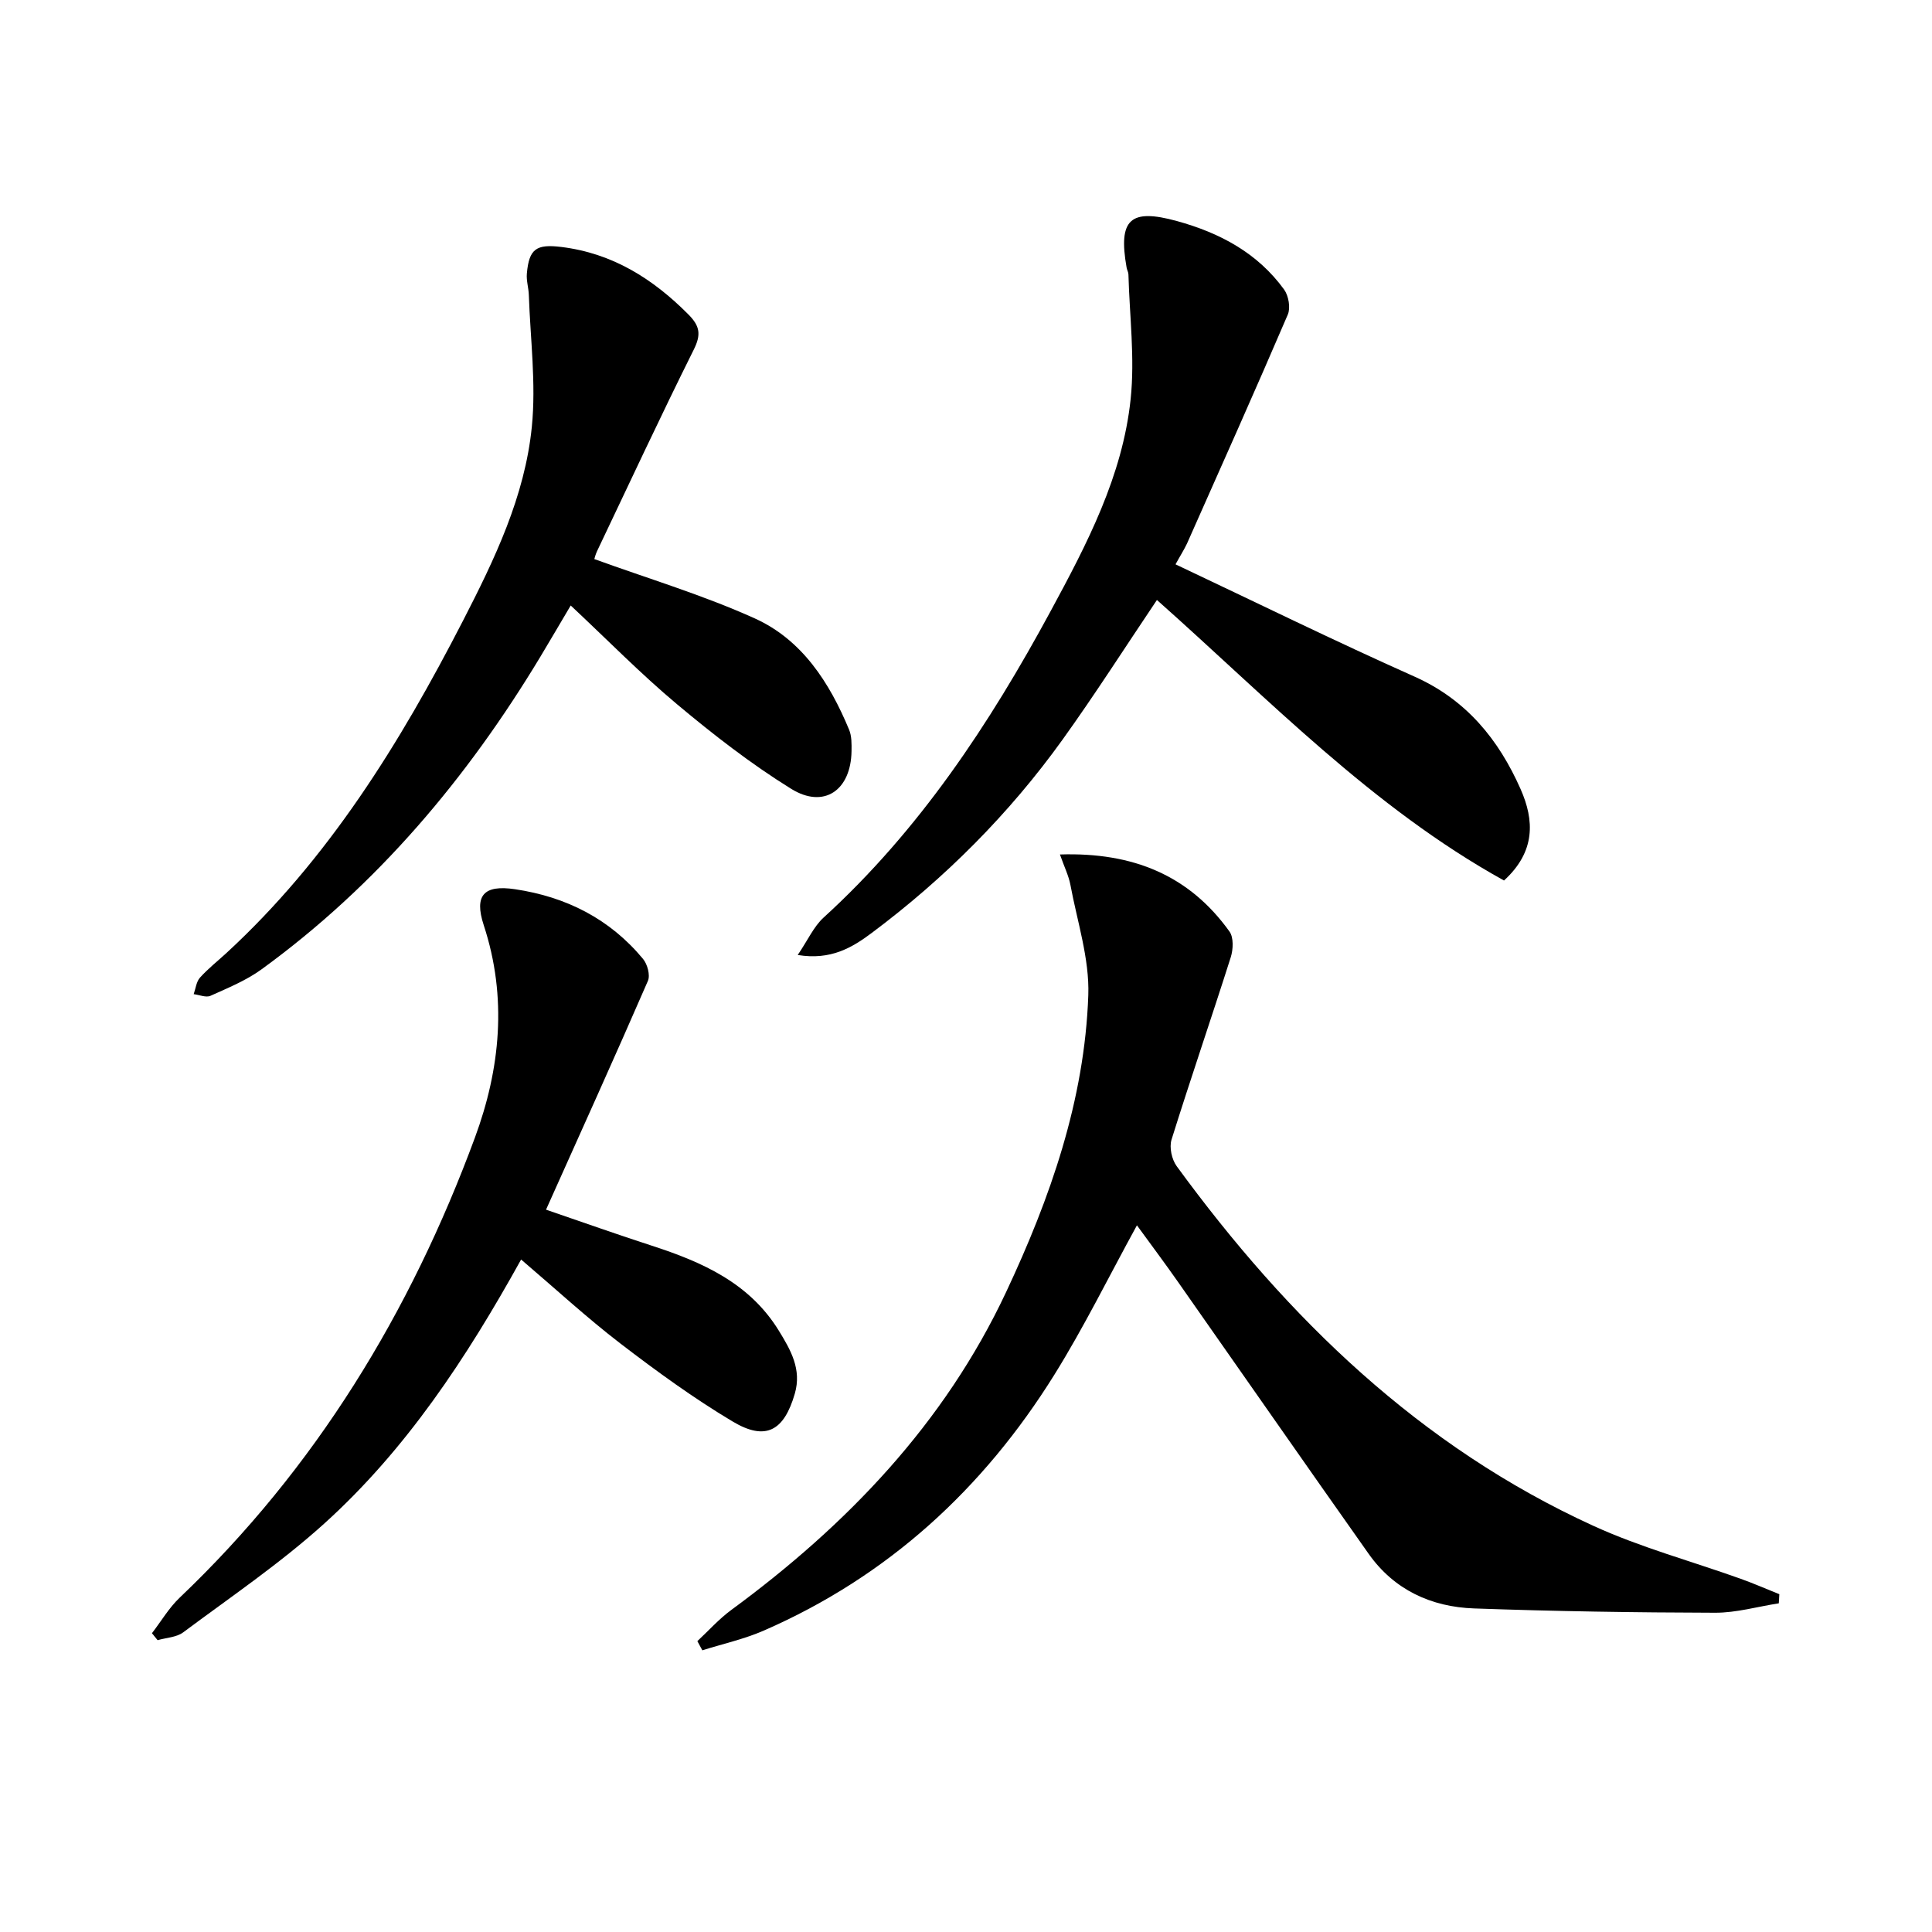
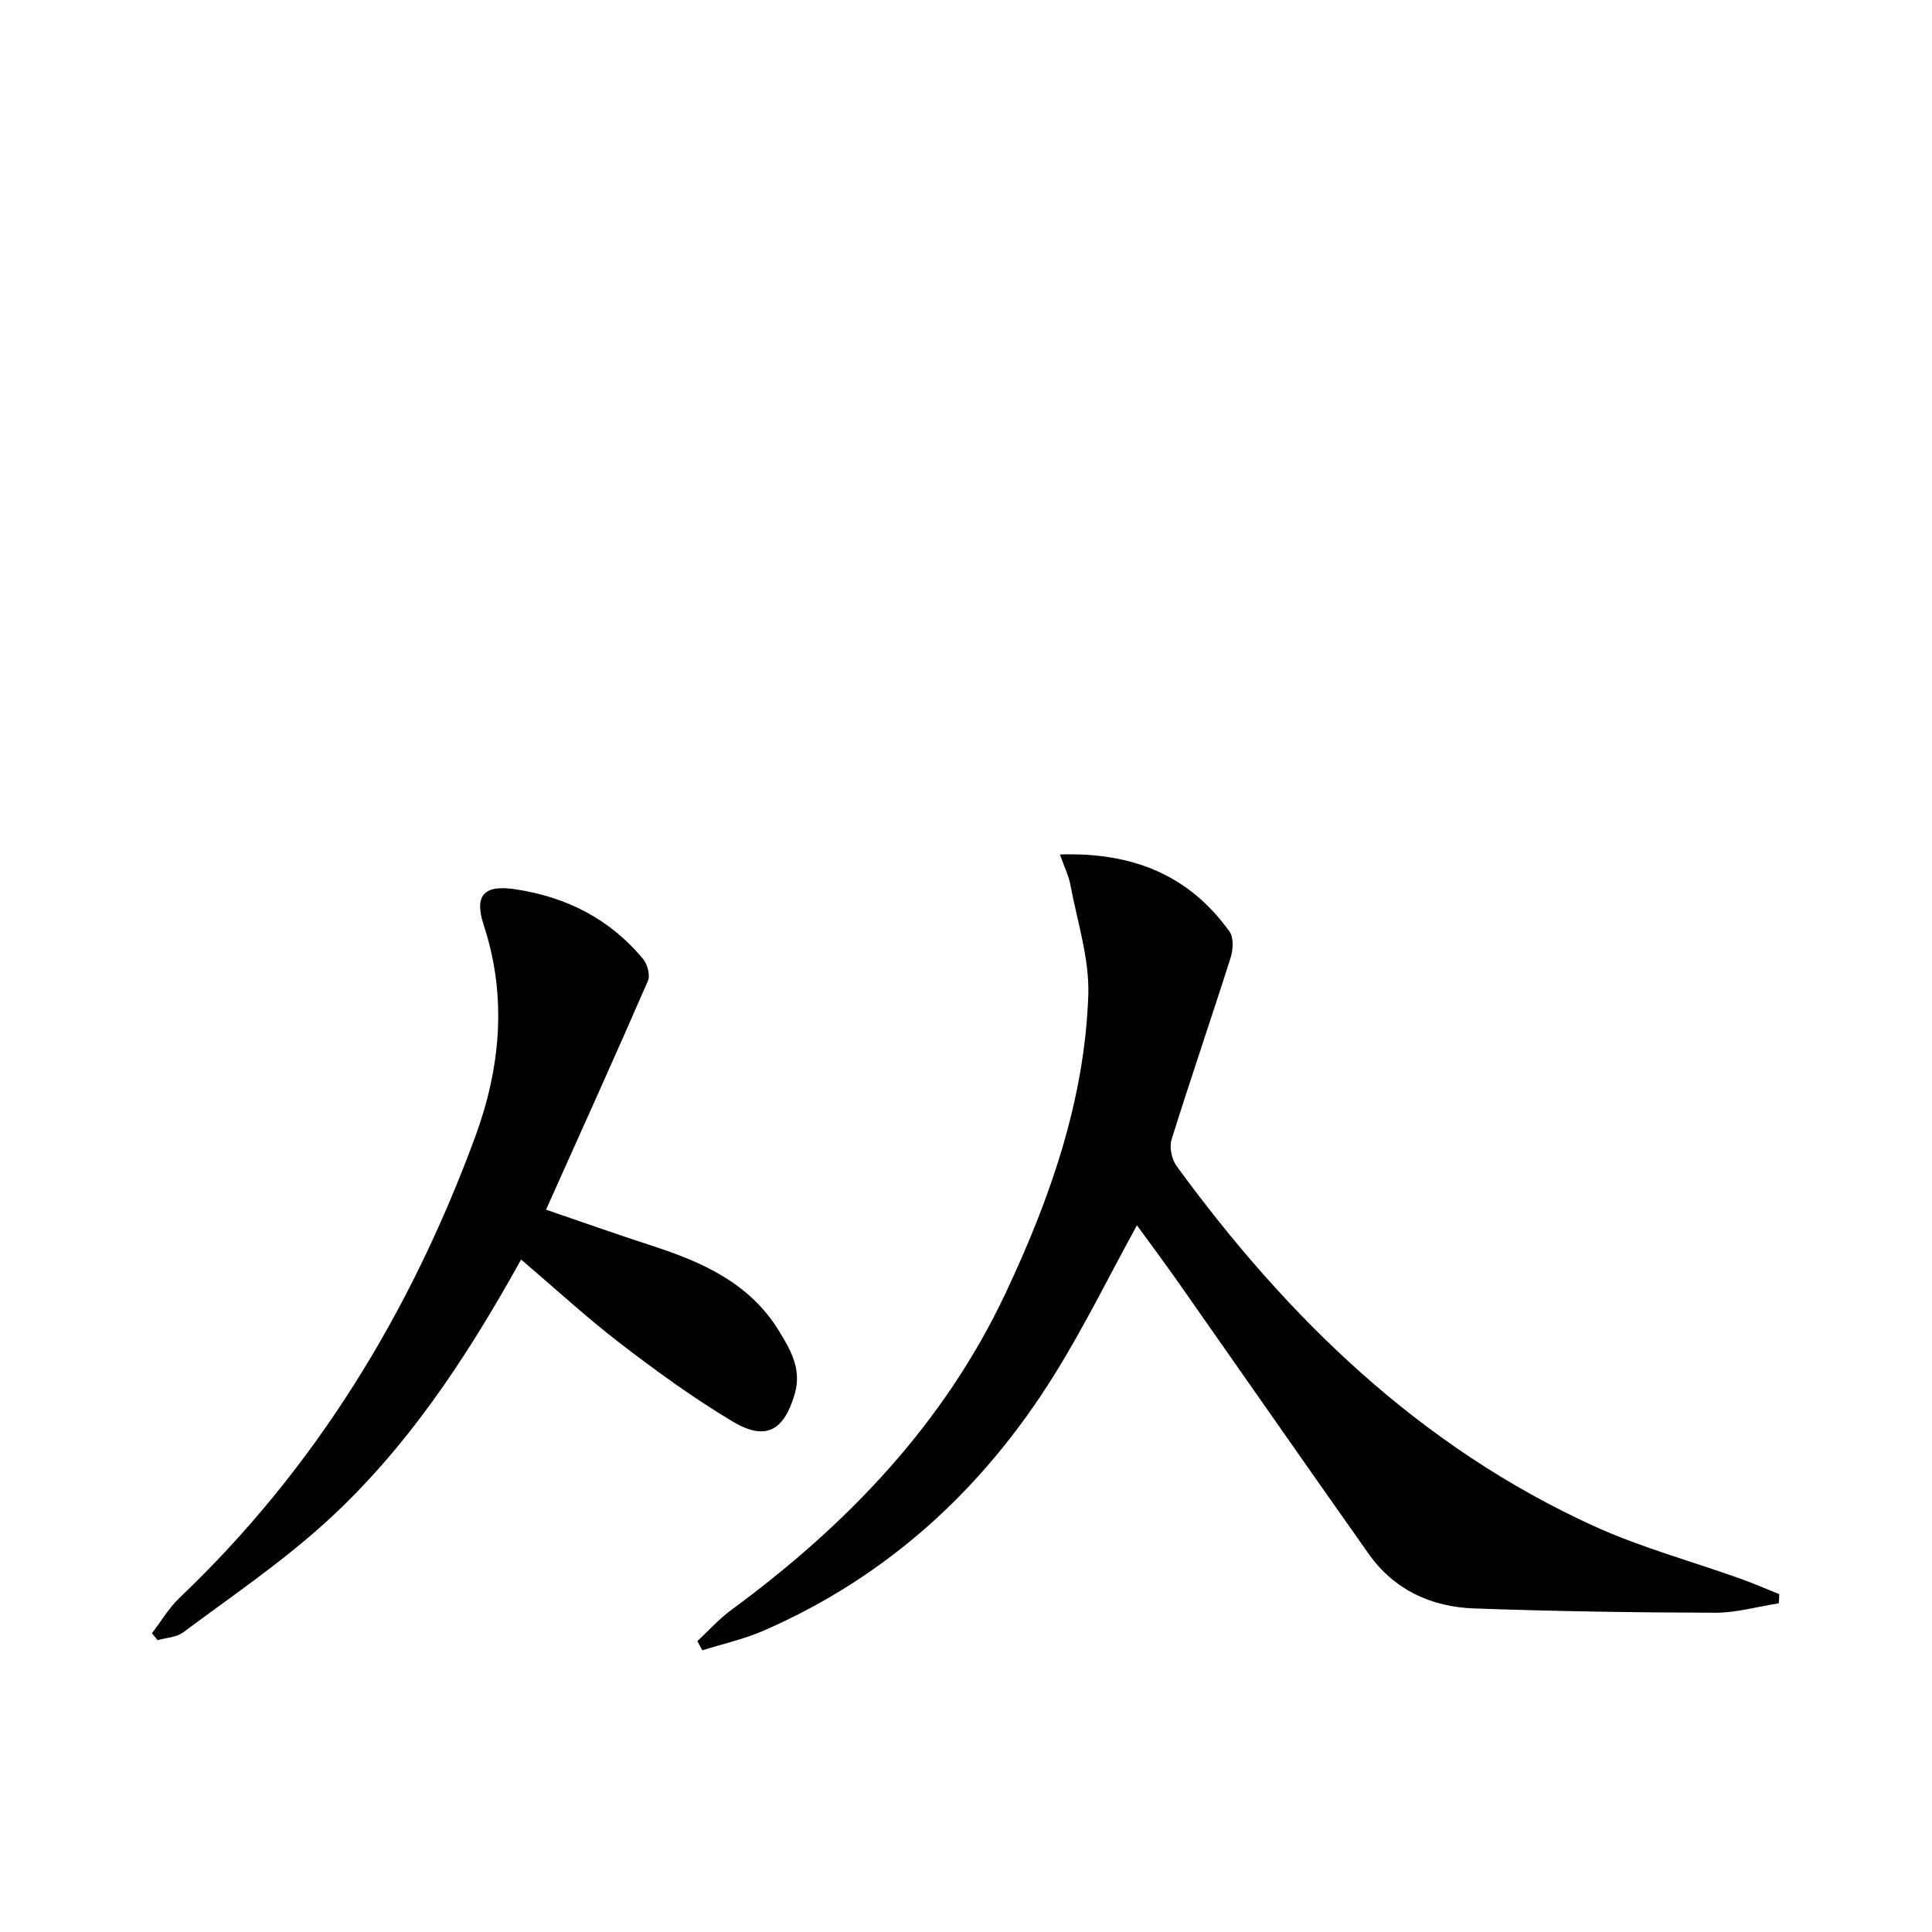
<svg xmlns="http://www.w3.org/2000/svg" enable-background="new 0 0 400 400" viewBox="0 0 400 400">
  <path d="m219.45 176.91c15.17-.49 26.77 4.34 35.1 15.95.88 1.23.78 3.69.27 5.31-4.01 12.62-8.32 25.15-12.27 37.79-.49 1.59.05 4.08 1.06 5.47 23 31.51 50.39 58.09 86.33 74.5 9.77 4.46 20.27 7.3 30.42 10.93 2.71.97 5.36 2.13 8.03 3.2-.04.63-.07 1.26-.11 1.89-4.39.68-8.78 1.96-13.17 1.95-16.64-.04-33.28-.3-49.91-.89-8.87-.31-16.56-3.84-21.83-11.3-13.24-18.73-26.33-37.57-39.51-56.35-2.73-3.9-5.59-7.71-8.47-11.67-5.89 10.74-11 21.15-17.1 30.94-14.7 23.6-34.44 41.74-60.12 52.95-4.07 1.78-8.5 2.76-12.76 4.1-.34-.63-.69-1.26-1.03-1.9 2.33-2.17 4.48-4.59 7.03-6.46 23.97-17.61 44.1-38.57 56.88-65.78 9.16-19.5 16.27-39.76 17.03-61.49.26-7.58-2.3-15.27-3.71-22.88-.36-1.88-1.25-3.66-2.16-6.26z" />
-   <path d="m243.38 116.84c16.69 7.88 32.93 15.87 49.45 23.23 10.75 4.79 17.45 13.03 22 23.32 2.84 6.44 3.13 12.9-3.44 18.91-27.28-15.1-48.81-37.63-71.86-58.08-6.57 9.76-12.81 19.54-19.56 28.94-11.05 15.37-24.32 28.65-39.48 39.99-4.1 3.07-8.51 5.69-15.33 4.57 2.1-3.09 3.31-5.88 5.36-7.75 19.83-18.08 34.34-40.04 46.99-63.42 7.53-13.91 14.91-28 16.58-43.95.89-8.48-.23-17.17-.46-25.77-.01-.48-.3-.95-.38-1.44-1.77-10 .76-12.28 10.4-9.63 8.9 2.45 16.71 6.6 22.22 14.2.92 1.28 1.35 3.77.76 5.16-6.81 15.87-13.86 31.63-20.87 47.41-.63 1.33-1.43 2.57-2.38 4.31z" />
-   <path d="m123.05 115.75c11.21 4.07 22.55 7.46 33.23 12.29 9.79 4.43 15.47 13.29 19.52 23.04.55 1.33.52 2.96.5 4.44-.12 8.1-5.71 12.01-12.51 7.79-8.29-5.14-16.09-11.2-23.59-17.48-7.52-6.29-14.41-13.33-22.04-20.47-2.11 3.56-4.15 7.06-6.24 10.54-15.19 25.22-33.84 47.38-57.77 64.79-3.18 2.31-6.95 3.85-10.57 5.48-.92.42-2.31-.2-3.48-.34.41-1.15.54-2.56 1.29-3.41 1.66-1.85 3.64-3.41 5.48-5.1 21.15-19.48 35.96-43.49 48.97-68.77 6.57-12.76 12.83-25.79 14.27-40.19.9-8.98-.31-18.18-.62-27.28-.05-1.48-.54-2.98-.41-4.43.45-5.15 1.97-6.15 7.13-5.52 10.59 1.3 18.97 6.57 26.34 14 2.38 2.4 2.63 4.16 1.08 7.27-6.88 13.81-13.4 27.81-20.03 41.74-.34.74-.53 1.54-.55 1.61z" />
+   <path d="m123.05 115.75z" />
  <path d="m107.89 260.77c-11.35 20.47-23.83 39.38-40.78 54.69-9.09 8.21-19.33 15.16-29.18 22.5-1.39 1.04-3.51 1.1-5.3 1.62-.39-.48-.78-.96-1.17-1.44 1.9-2.47 3.52-5.25 5.75-7.37 28.13-26.78 47.76-59.06 61.11-95.22 5.25-14.21 6.75-29.02 1.84-43.98-2.06-6.27.09-8.41 6.44-7.47 10.61 1.57 19.64 6.13 26.53 14.43.91 1.09 1.53 3.38 1.01 4.56-6.8 15.64-13.84 31.18-21.09 47.36 7.9 2.7 14.86 5.18 21.88 7.45 10.45 3.39 20.23 7.71 26.31 17.59 2.45 3.99 4.78 8 3.32 13.04-2.23 7.71-6.01 9.87-12.85 5.79-8.1-4.83-15.79-10.43-23.29-16.18-6.95-5.34-13.42-11.31-20.53-17.37z" />
</svg>